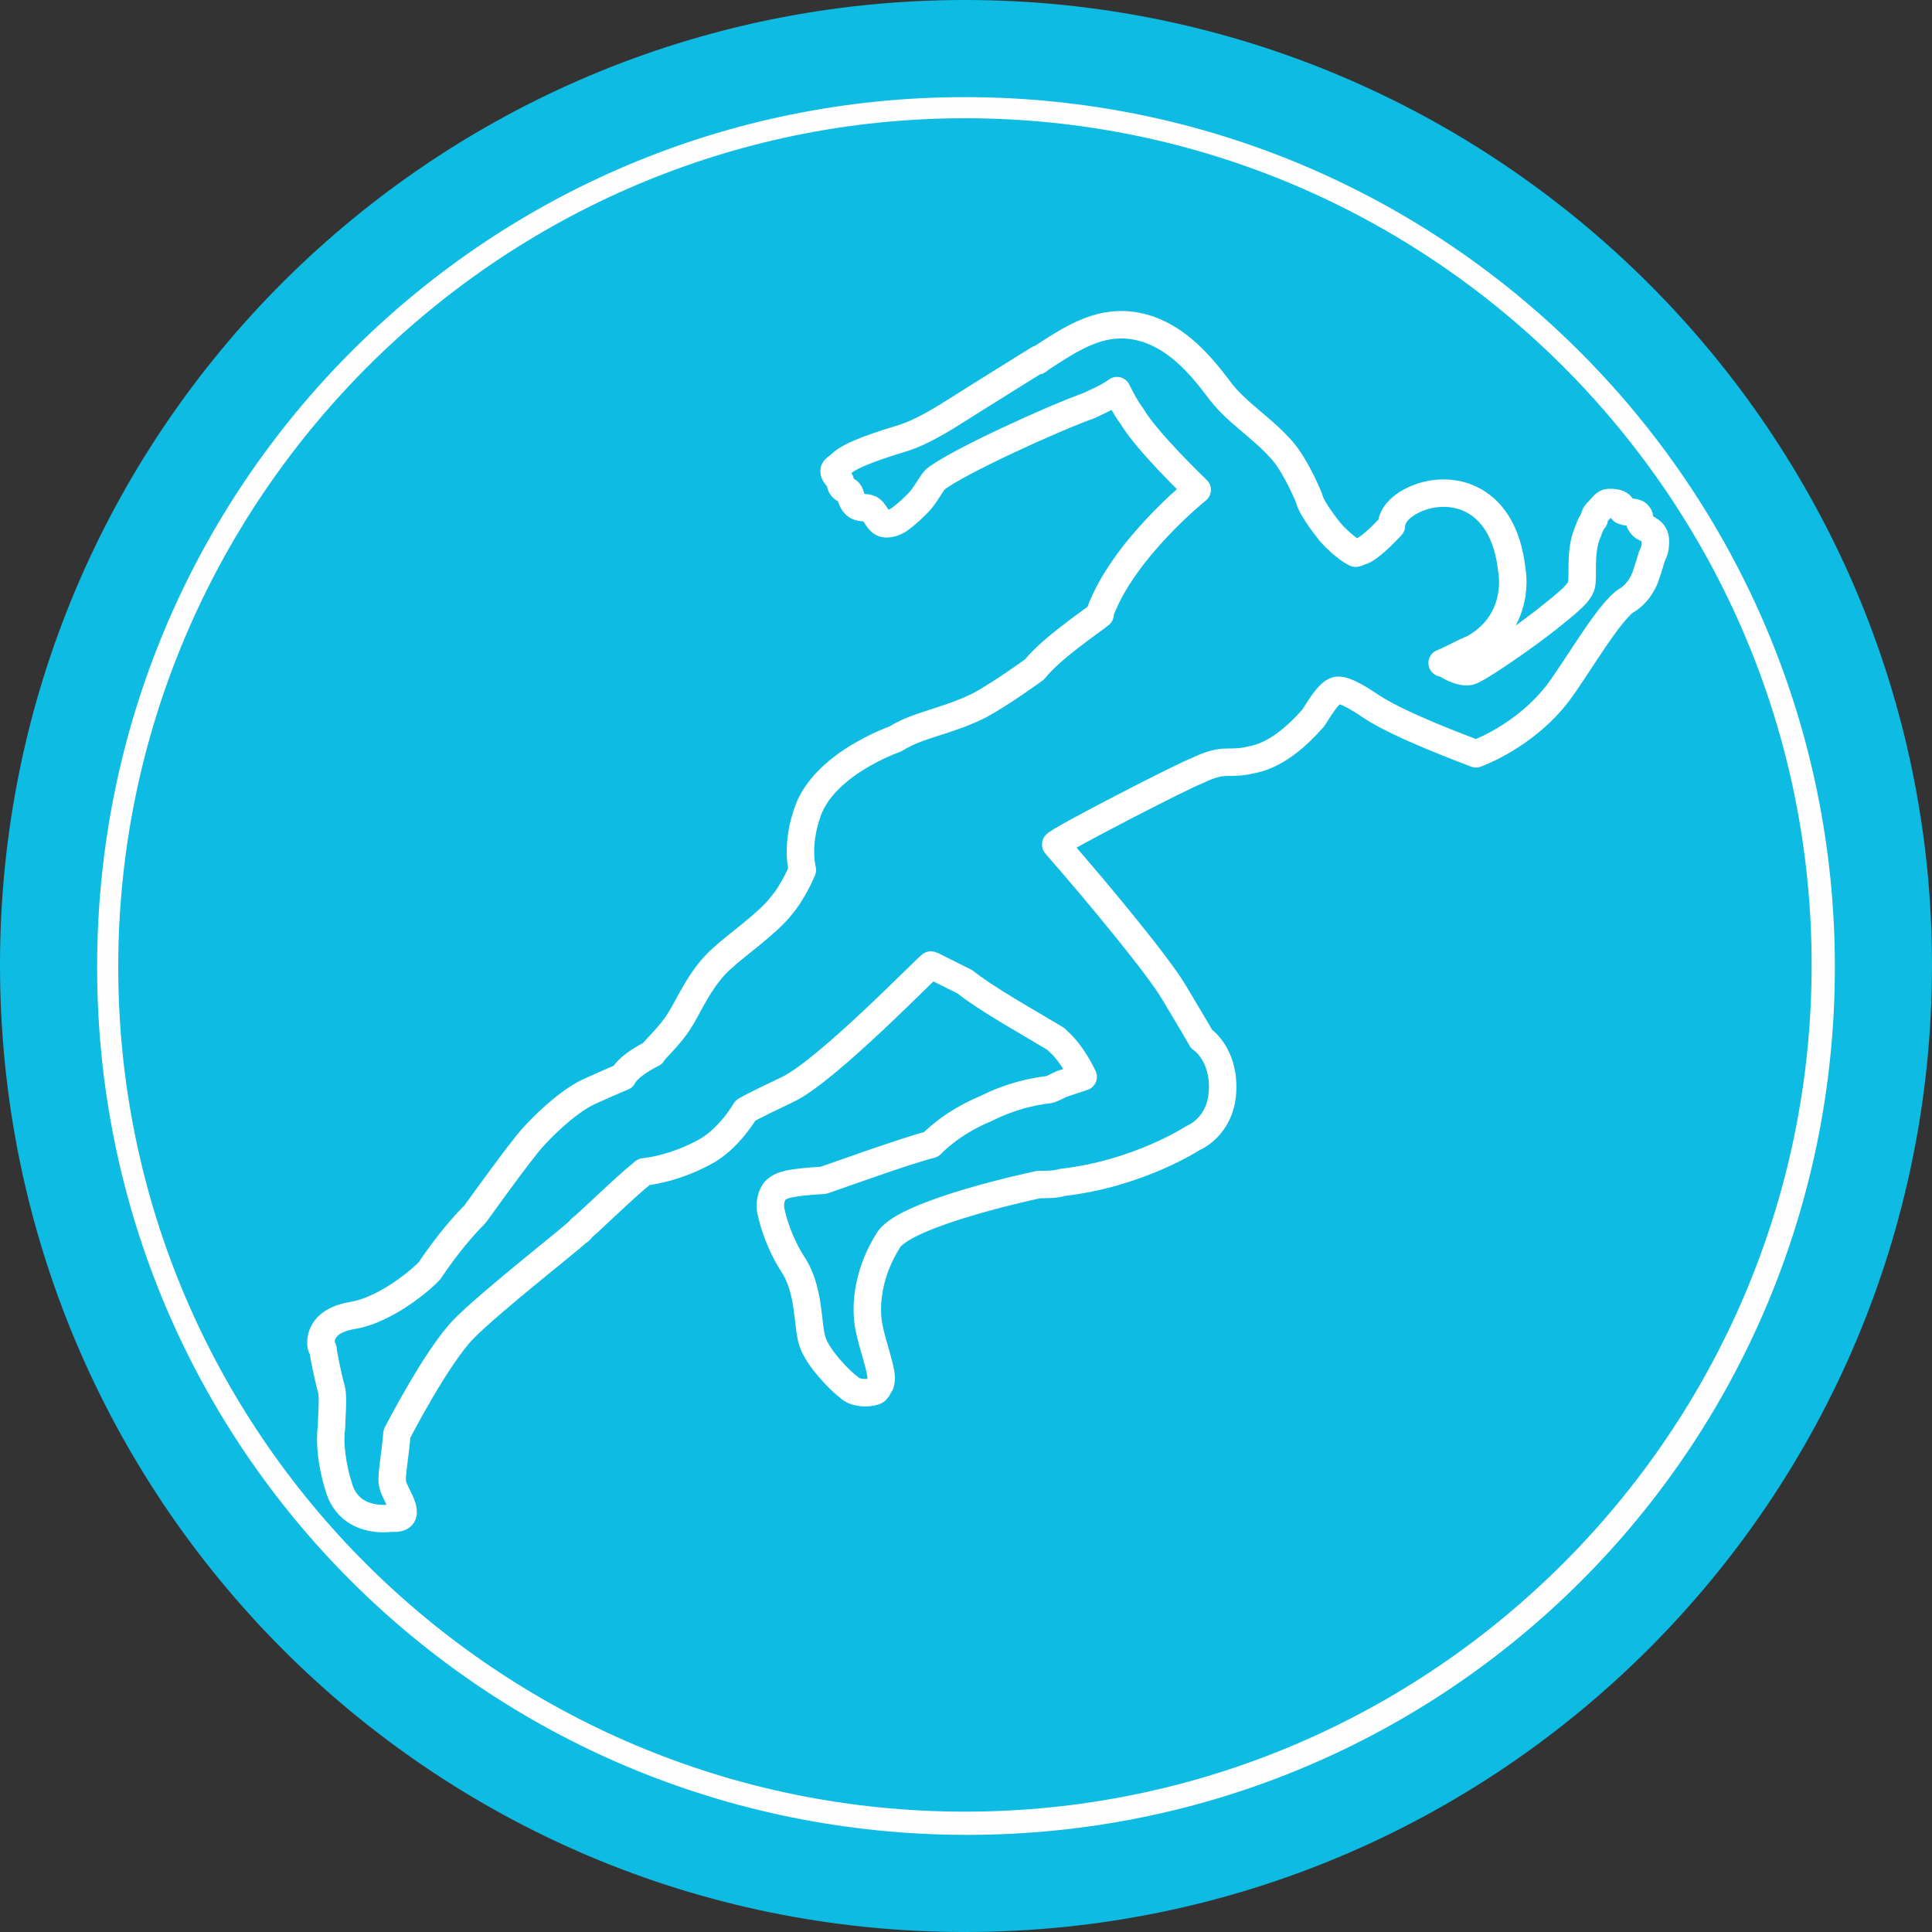
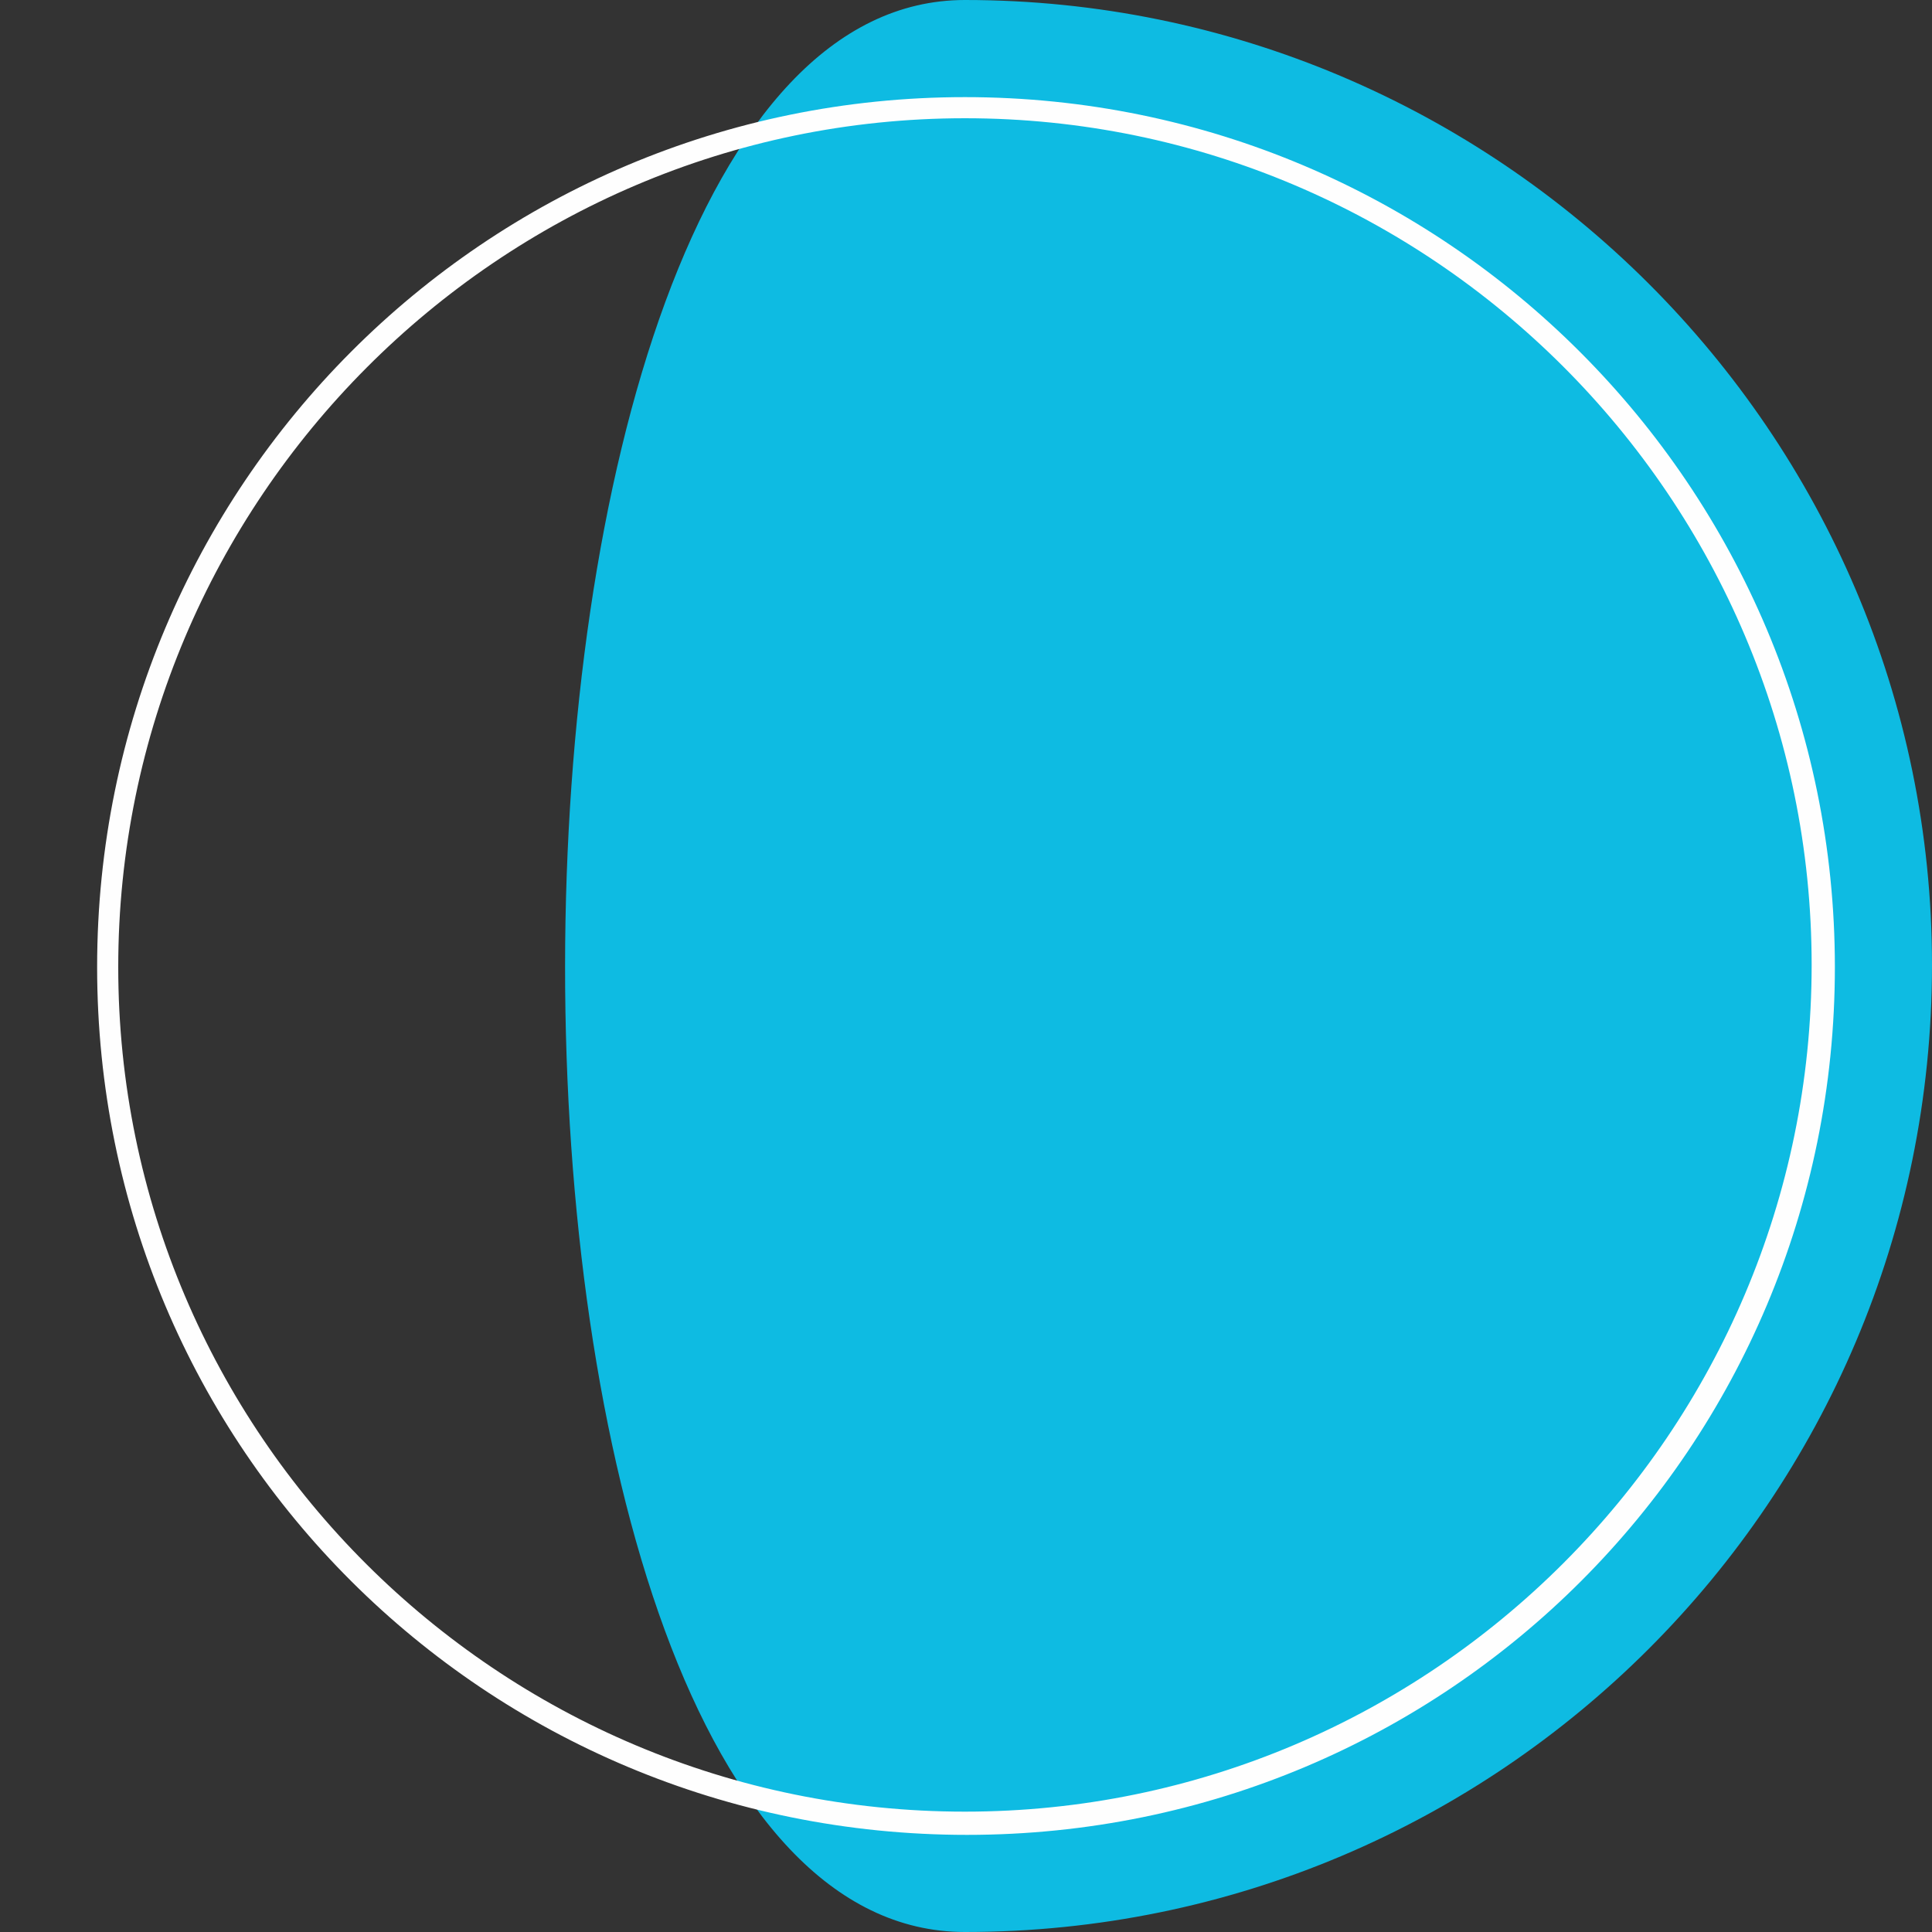
<svg xmlns="http://www.w3.org/2000/svg" version="1.1" id="Layer_1" x="0px" y="0px" viewBox="0 0 91.5 91.5" style="enable-background:new 0 0 91.5 91.5;" xml:space="preserve">
  <rect x="0" y="0" width="91.5" height="91.5" fill="#333333" stroke="none" />
  <style type="text/css">
	.st0{fill-rule:evenodd;clip-rule:evenodd;fill:#0EBBE2;}
	.st1{fill-rule:evenodd;clip-rule:evenodd;fill:#FEFEFE;}
	.st2{fill:none;stroke:#FFFFFF;stroke-width:1.3;stroke-linecap:round;stroke-linejoin:round;stroke-miterlimit:10;}
</style>
  <g id="Icon_Vision">
-     <path id="Fill-1" class="st0" d="M91.5,45.7C91.5,71,71,91.5,45.7,91.5S0,71,0,45.7S20.5,0,45.7,0S91.5,20.5,91.5,45.7" />
+     <path id="Fill-1" class="st0" d="M91.5,45.7C91.5,71,71,91.5,45.7,91.5S20.5,0,45.7,0S91.5,20.5,91.5,45.7" />
    <path id="Fill-3" class="st1" d="M45.7,4.6C23,4.6,4.6,23,4.6,45.8S23,86.9,45.8,86.9s41.1-18.4,41.1-41.1S68.5,4.6,45.7,4.6    M45.7,5.6c22.1,0,40.1,18,40.1,40.1s-18,40.1-40.1,40.1S5.6,67.9,5.6,45.8S23.6,5.6,45.7,5.6" />
  </g>
-   <path class="st2" d="M63,25.2c0,0-0.9-1.1-1-1.6c-0.2-0.5-0.8-1.8-1.4-2.4c-0.9-1-2.1-1.7-2.9-2.8c-0.9-1.2-1.9-2.3-3.3-2.8  c-2.1-0.7-3.6,0.4-5.3,1.5c0.1,0,0.1-0.1,0.1-0.1s-2.9,1.8-4,2.5c-1.1,0.7-1.9,1.1-2.6,1.3c-0.7,0.2-1.5,0.5-1.5,0.5  c-0.5,0.2-1,0.4-1.3,0.7c-0.1,0.1-0.3,0.2-0.3,0.3c0,0.2,0.2,0.3,0.3,0.5c0,0.1,0,0.2,0.1,0.3c0.1,0.1,0.2,0.1,0.3,0.2  c0.1,0.1,0.1,0.4,0.3,0.6c0.2,0.2,0.5,0.1,0.7,0.2c0.2,0.1,0.3,0.4,0.5,0.6c0.2,0.2,0.6,0.1,0.9-0.1c0.4-0.3,0.6-0.5,0.9-0.8  c0.3-0.3,0.6-0.9,0.8-1.1c1-0.8,5.6-2.9,7.3-3.5c0.4-0.2,0.9-0.4,1.3-0.7c0.2,0.4,0.4,0.8,0.7,1.2c0.7,1.2,3,3.4,3.1,3.5  c0,0-3.5,2.8-4.6,5.8c0,0,0,0,0,0.1c-0.5,0.4-2.3,1.6-3.1,2.6c0,0-1.5,1.1-2.6,1.7c-1.6,0.8-2.9,0.9-4,1.6c0,0-3.5,1.2-4.2,3.6  c-0.5,1.5-0.2,2.6-0.2,2.6s-0.4,1-1,1.7c-0.6,0.8-2.3,2-2.7,2.4c-1.1,0.9-1.7,2.4-2.1,3c-0.4,0.7-1.3,1.5-1.3,1.6  c-0.6,0.3-1.2,0.7-1.4,1.1c0,0-0.5,0.2-1.6,0.7c-1.1,0.5-2.6,2-3.1,2.7c-0.5,0.6-2.3,3.1-2.3,3.1c-0.9,0.9-1.7,2-2.1,2.6  c0,0.1-1.9,1.9-3.7,2.2c-1.2,0.2-1.5,0.8-1.5,1.3c0,0.1,0,0.2,0.1,0.3c0,0.2,0.3,1.6,0.4,1.9c0.1,0.4,0,1.4,0,1.8  c-0.1,0.7,0,1.8,0.4,3c0.6,1.6,2.4,1.3,2.4,1.3c0.1,0,0.1,0,0.2,0c0.9,0,0-1.1-0.1-1.6c-0.1-0.3,0.1-1.2,0.2-2.4c0,0,1.9-3.7,3.2-5  c1.3-1.3,5-4.2,5.3-4.5c0.1-0.1,0.2-0.1,0.2-0.2c0.4-0.3,2-1.9,3-2.7c0,0,1.3-0.1,2.8-0.9c1.2-0.6,2-2,2-2s0.1-0.1,2-1  c1.9-0.9,6.8-6,6.8-5.9l1.6,0.8c1,0.8,2.8,1.8,4.3,2.7c0,0,0,0,0.1,0.1c0.7,0.6,1.2,1.7,1.2,1.7s-0.3,0.1-0.9,0.3  c-0.1,0-0.4,0.2-0.7,0.3c-0.8,0.1-1.8,0.3-3,0.9c-1.7,0.7-2.6,1.7-2.6,1.7c-1.2,0.3-4.5,1.5-5.1,1.7c-1.6,0.1-2,0.2-2.3,0.5  c-0.3,0.4-0.2,0.9-0.2,0.9s0.2,1.2,1,2.5c0.9,1.3,0.7,3,1,3.8c0.3,0.8,1.3,1.8,1.7,2.1c0.3,0.3,0.9,0.3,1.2,0.2c0,0,0.1,0,0.2-0.2  c0-0.1,0.1-0.1,0.1-0.2c0.2-0.4-0.5-2-0.6-3c-0.1-1,0.1-2.4,1-3.8c0.9-1.3,7.1-2.6,7.1-2.6c0.4,0,0.8,0,1.1-0.1  c3.6-0.4,6.2-2.1,6.2-2.1s1.3-0.5,1.4-2.2c0.1-1.8-1-2.5-1-2.5s-0.1-0.2-1.3-2.2c-0.7-1.2-3.5-4.6-5.6-7c-0.1-0.1,6.1-3.3,6.7-3.5  c0.4-0.2,0.9-0.4,1.4-0.4c0.3,0,0.7,0,1.1-0.1c1.2-0.2,2.2-1.1,3-2c0.2-0.3,0.7-1.2,1.1-1.3c0.4-0.1,1.4,0.6,1.7,0.8  c1.4,0.9,4.4,2,4.9,2.2c0,0,2.3-0.8,3.9-2.9c0.9-1.2,2.5-4,3.3-4.4c0.3-0.2,0.7-0.6,0.9-1.3c0.2-0.6,0.2-0.7,0.3-0.9  c0.1-0.2,0.1-0.4,0.1-0.6c0-0.2-0.1-0.4-0.3-0.5c-0.1-0.1-0.3-0.1-0.4-0.3c-0.1-0.1,0-0.3-0.1-0.4c-0.1-0.2-0.5-0.1-0.7-0.2  c-0.1,0-0.1-0.1-0.1-0.2c-0.1-0.2-0.4-0.2-0.6-0.2c-0.2,0-0.3,0.2-0.5,0.4c-0.1,0.1-0.2,0.2-0.2,0.4c-0.1,0.1-0.2,0.3-0.3,0.6  c-0.4,0.9-0.2,2.1-0.3,2.5c-0.1,0.4-0.6,0.8-1.6,1.6c-1,0.8-3.3,2.4-3.7,2.5c-0.5,0.1-1.2-0.4-1.2-0.4c0,0,0,0-0.1,0  c0.5-0.2,1-0.5,1.5-0.7c2.3-1.3,1.8-3.7,1.8-3.7c-0.4-3.7-3.1-4.1-4.7-3.3c-0.8,0.4-1,0.9-1,1.2c0,0-0.9,1-1.4,1.2  c-0.1,0-0.2,0.1-0.3,0.1C63.6,25.9,63,25.2,63,25.2" />
</svg>